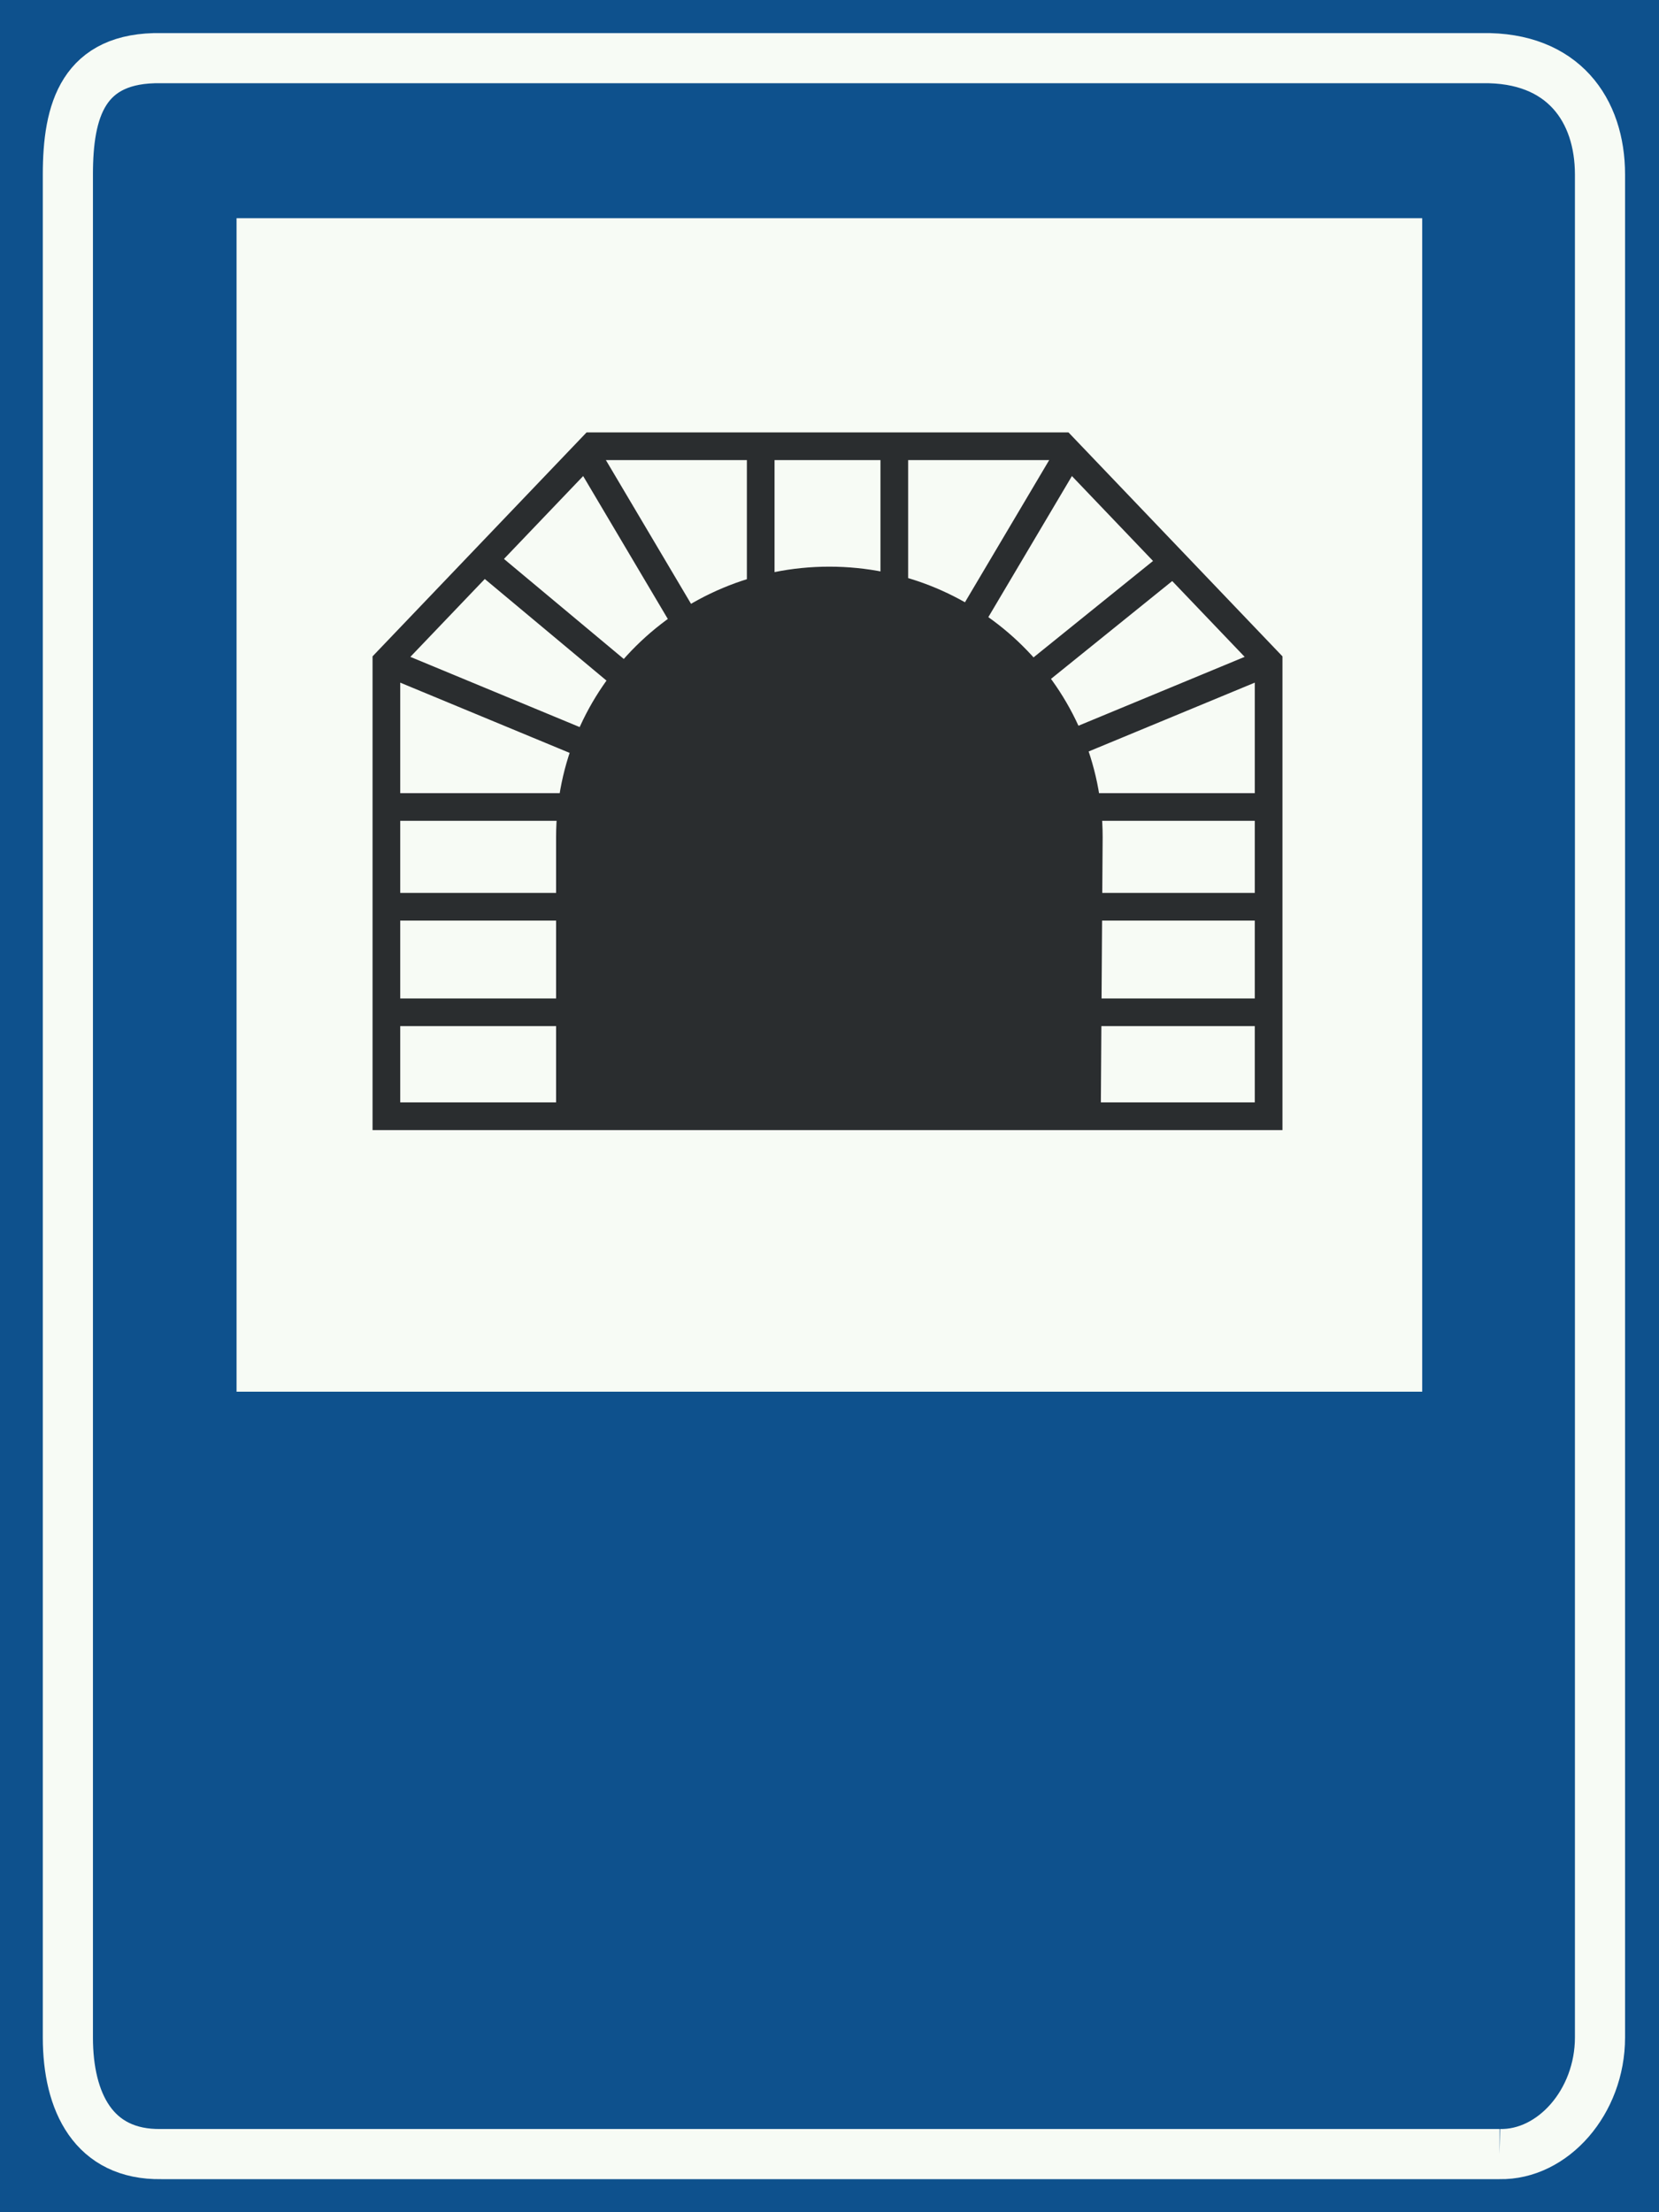
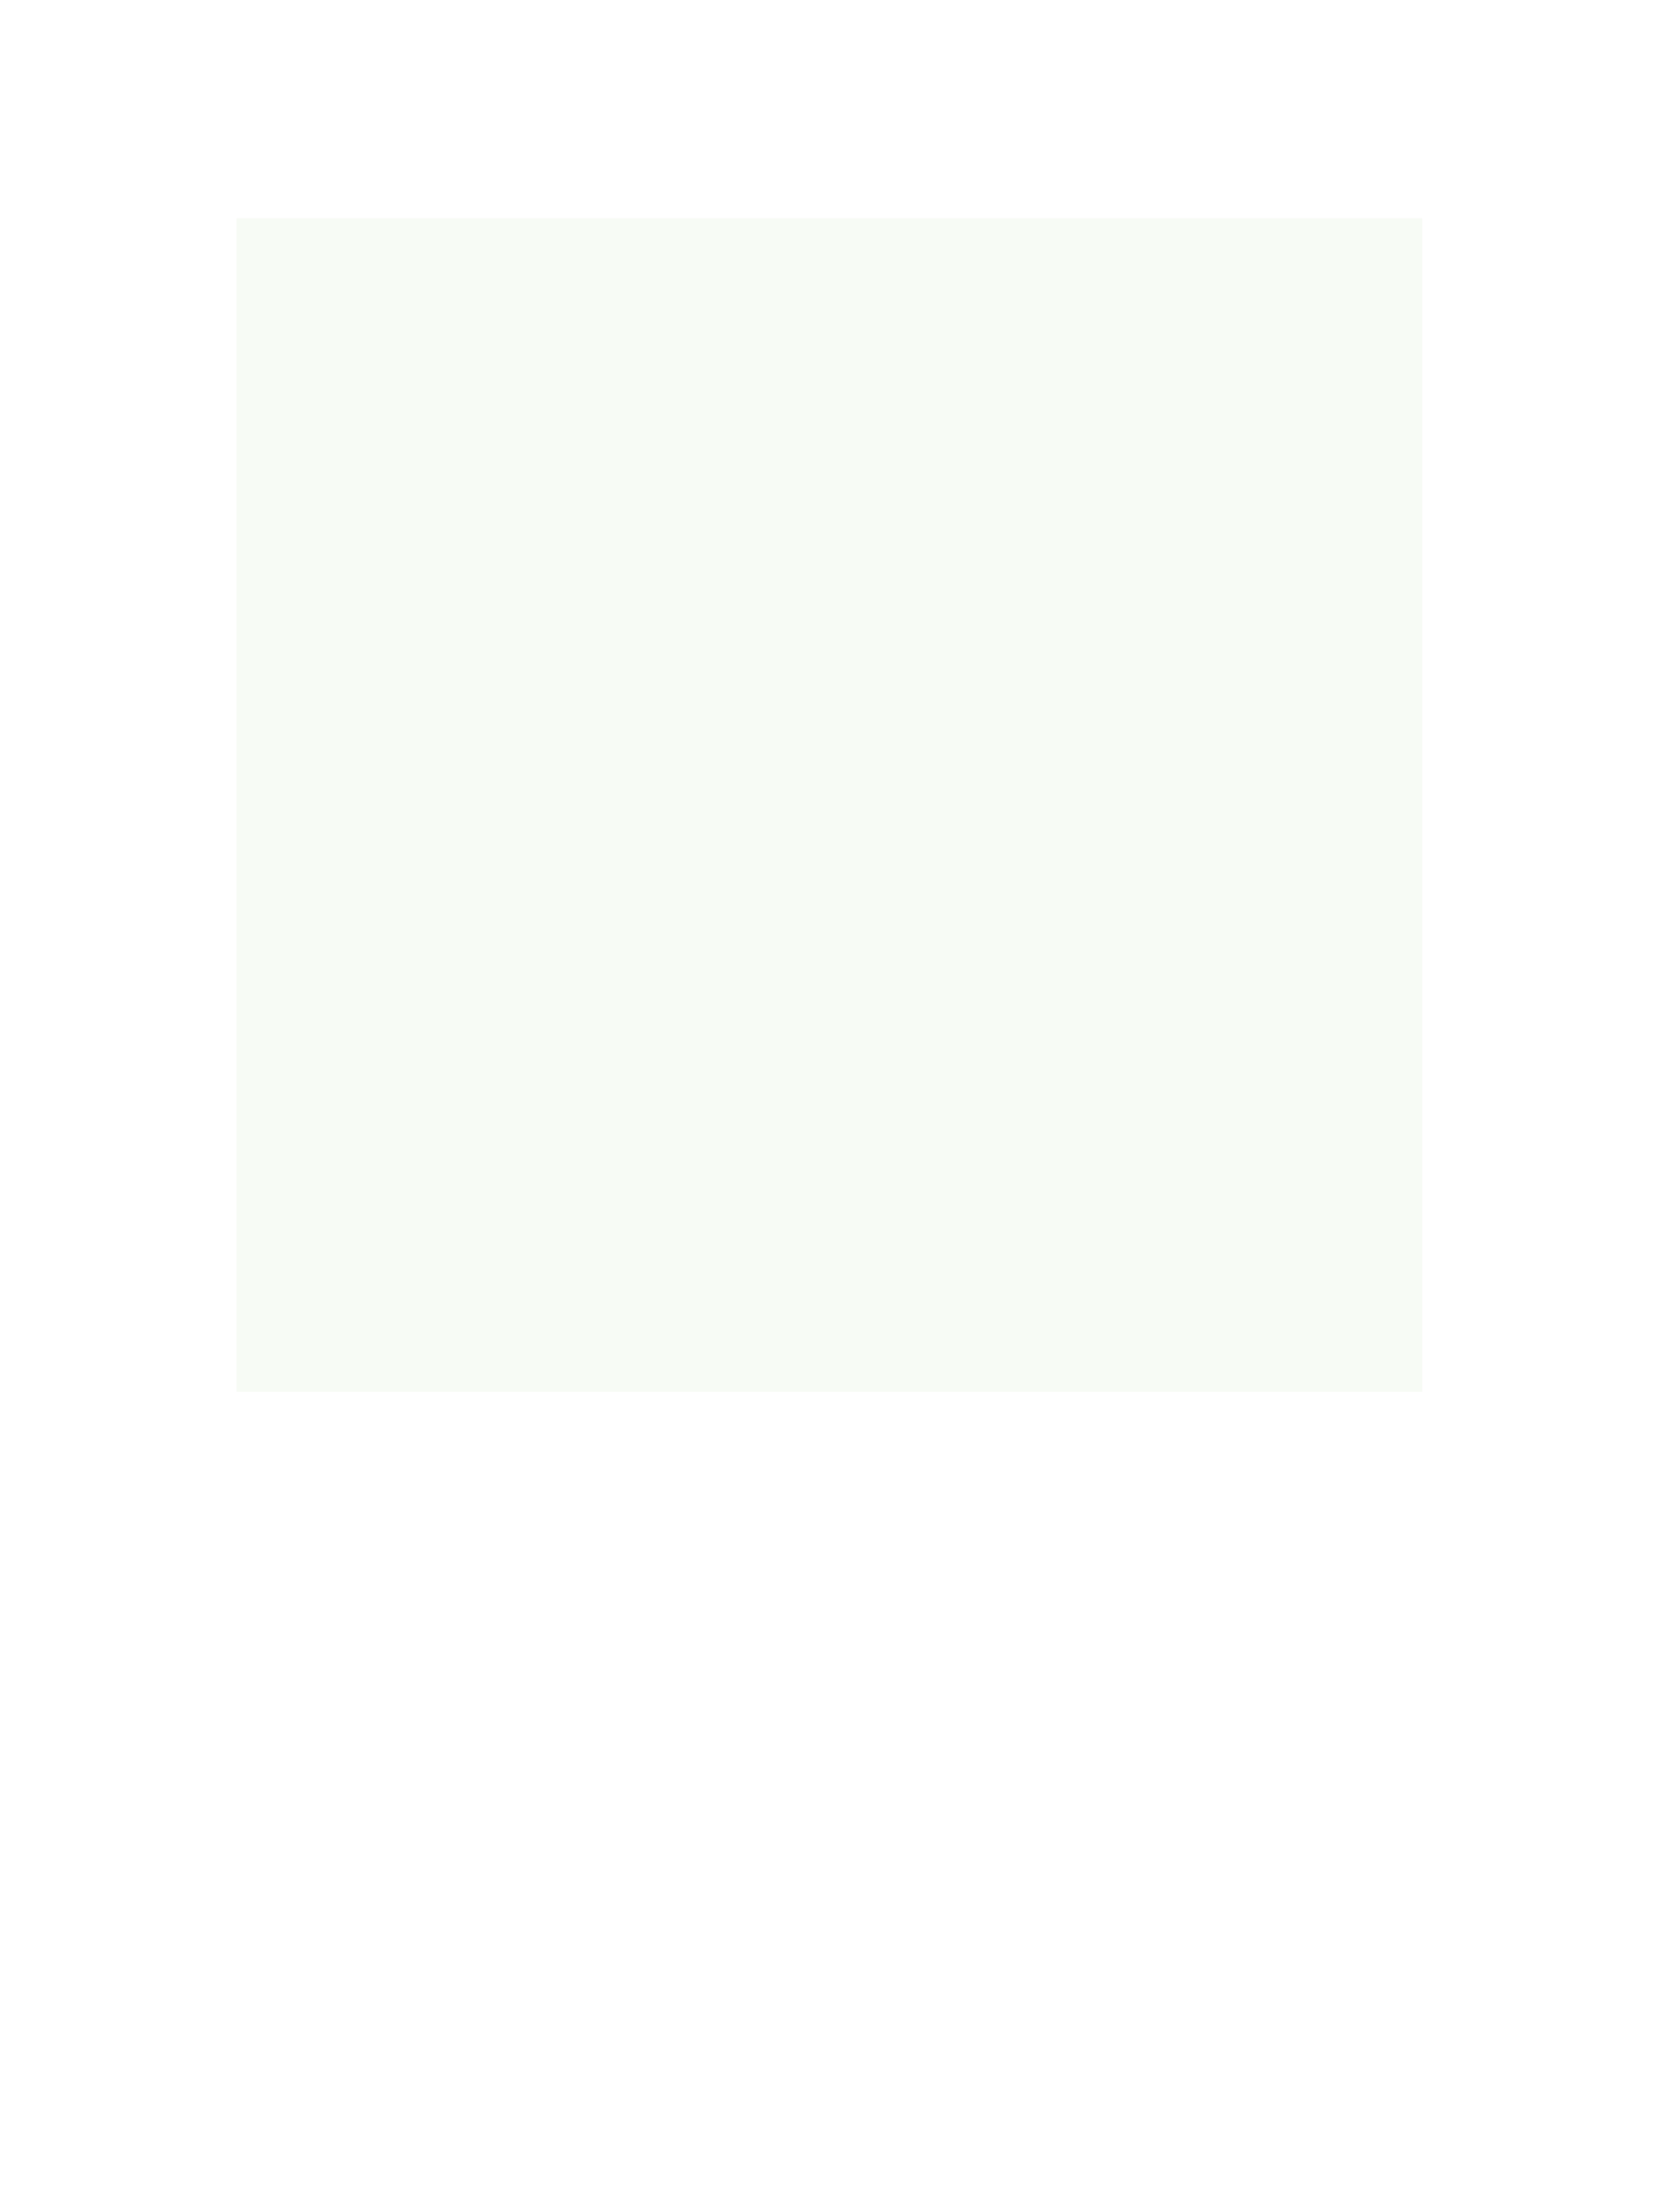
<svg xmlns="http://www.w3.org/2000/svg" xmlns:ns1="http://sodipodi.sourceforge.net/DTD/sodipodi-0.dtd" xmlns:ns2="http://www.inkscape.org/namespaces/inkscape" id="Nederlands_verkeersbord_L13" width="225" height="300" viewBox="0 0 225 300" version="1.1" ns1:docname="L13.svg" ns2:version="1.3.2 (091e20e, 2023-11-25, custom)">
  <defs id="defs16" />
  <ns1:namedview id="namedview14" pagecolor="#ffffff" bordercolor="#666666" borderopacity="1.0" ns2:pageshadow="2" ns2:pageopacity="0.0" ns2:pagecheckerboard="0" showgrid="false" ns2:zoom="2.6933333" ns2:cx="134.77723" ns2:cy="138.67574" ns2:window-width="1920" ns2:window-height="1001" ns2:window-x="-9" ns2:window-y="-9" ns2:window-maximized="1" ns2:current-layer="Nederlands_verkeersbord_L13" ns2:showpageshadow="2" ns2:deskcolor="#d1d1d1" />
-   <rect id="blauw_vlak" width="225" height="300" fill="#0e518d" />
-   <path id="witte_bies" style="fill:none;stroke:#f7fbf5;stroke-width:6.8" d="M 203.38,292.115 C 210.6,292.266 216.997,285.035 216.997,276.303 L 216.997,23.666 C 216.997,14.934 212.012,7.702 201.016,7.886 L 21.87,7.886 C 11.254,7.702 9.205,14.934 9.205,23.666 L 9.205,276.303 C 9.205,285.035 12.673,292.266 21.87,292.115 L 203.38,292.115" />
  <path id="wit_vlak" fill="#f7fbf5" d="M 32.083,188.727 L 192.885,188.727 L 192.885,29.588 L 32.083,29.588 L 32.083,188.727" />
  <g id="zwart_symbool">
-     <path fill="#2a2d2f" d="m 147.418,150.782 0.25,-37.259 c 0,-19.212 -15.755,-34.8 -35.197,-34.8 -19.418,0 -35.173,15.588 -35.173,34.8 v 37.035 l 70.119,0.223" id="path6" />
-     <path style="fill:none;stroke:#2a2d2f;stroke-width:3.755" d="m 147.418,150.782 0.25,-37.259 c 0,-19.212 -15.755,-34.8 -35.197,-34.8 -19.418,0 -35.173,15.588 -35.173,34.8 v 37.035 z m -7.567,-58.961 18.813,-15.181 m -27.541,8.293 13.303,-22.453 m 0.468,38.536 27.162,-11.254 m 0.29,19.675 h -24.927 m 24.927,13.529 h -24.927 m 24.927,14.311 H 147.418 M 121.289,61.762 V 80.288 M 84.616,91.822 66.239,76.481 m 27.105,8.453 L 80.042,62.481 M 79.542,101.016 52.404,89.762 M 52.122,109.437 H 77.081 M 52.122,122.966 H 77.081 M 52.122,137.277 h 24.96 m 26.089,-75.667 v 18.518" id="path8" />
-     <path style="fill:none;stroke:#2a2d2f;stroke-width:3.755" d="M 172.055,89.762 144.111,60.517 H 80.356 L 52.404,89.762 v 61.611 h 119.651 z" id="path10" ns1:nodetypes="ccccccc" />
-   </g>
+     </g>
</svg>